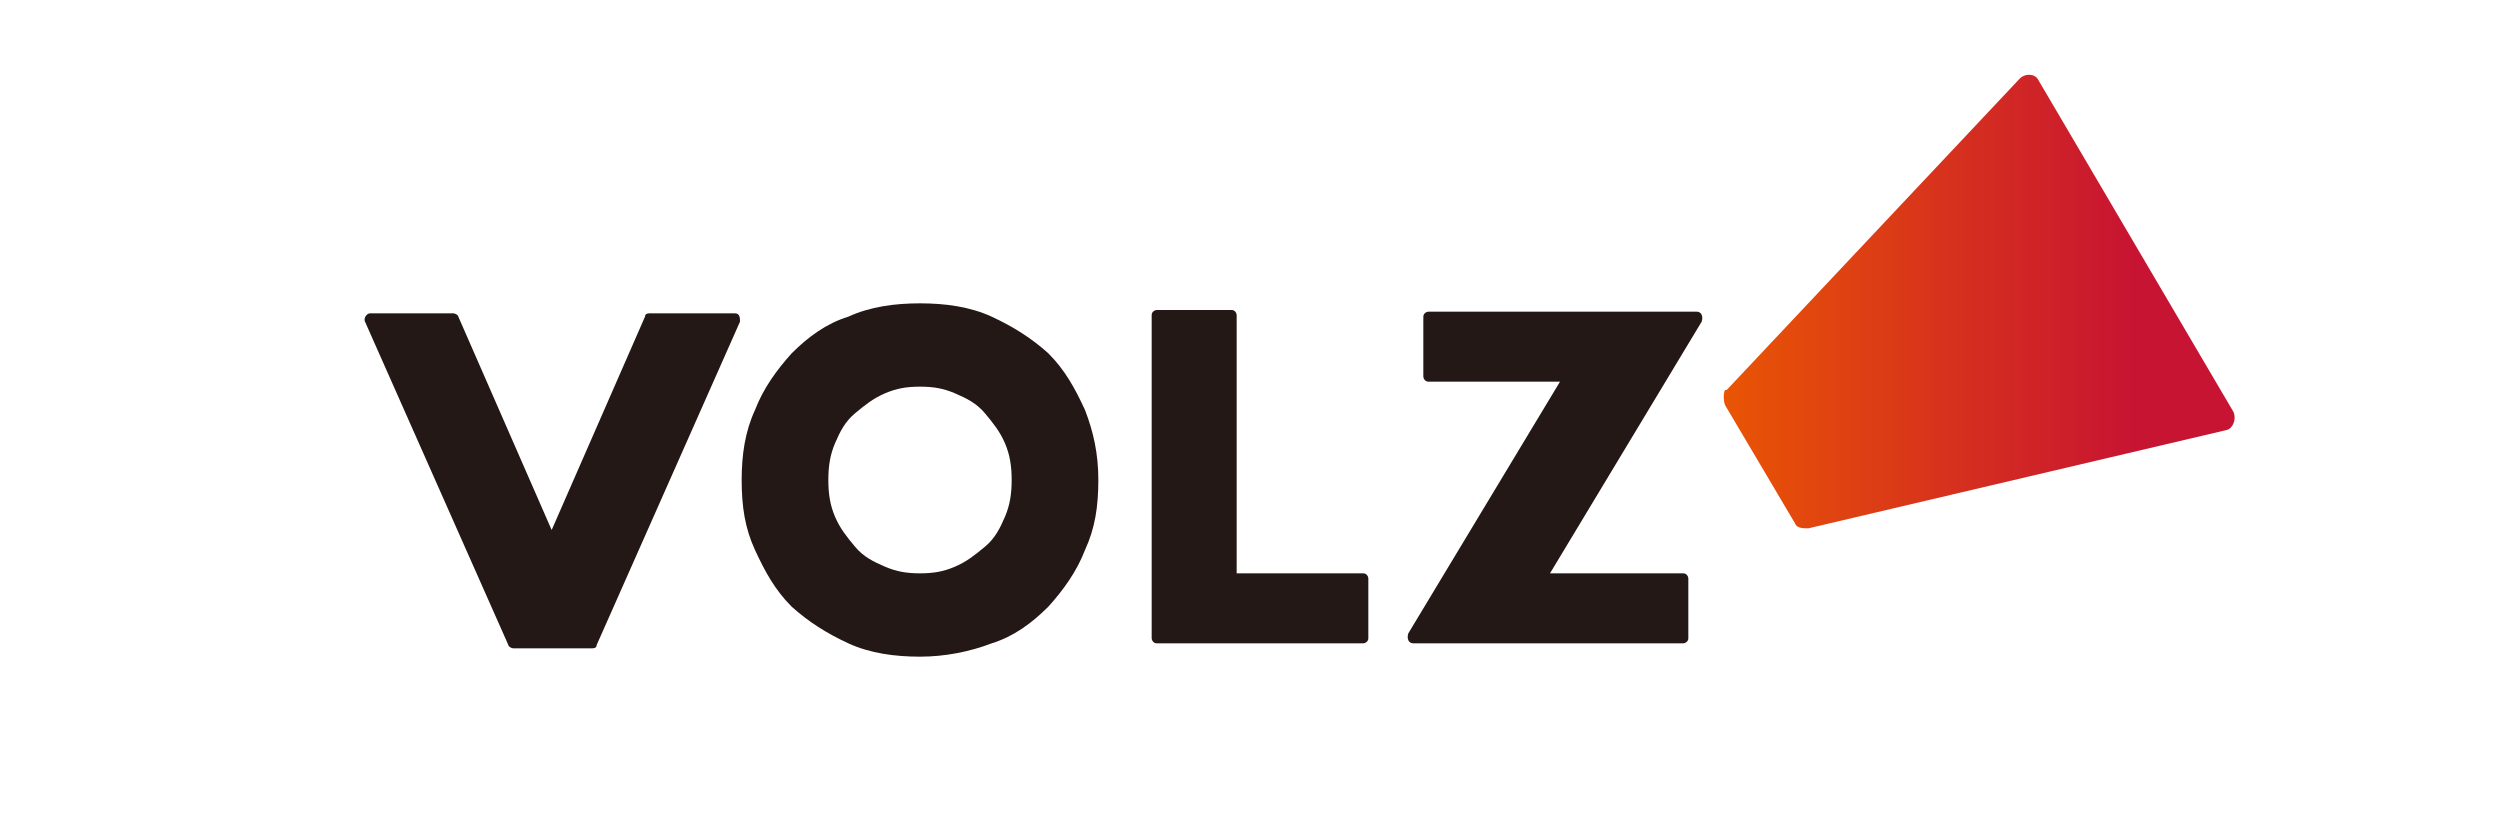
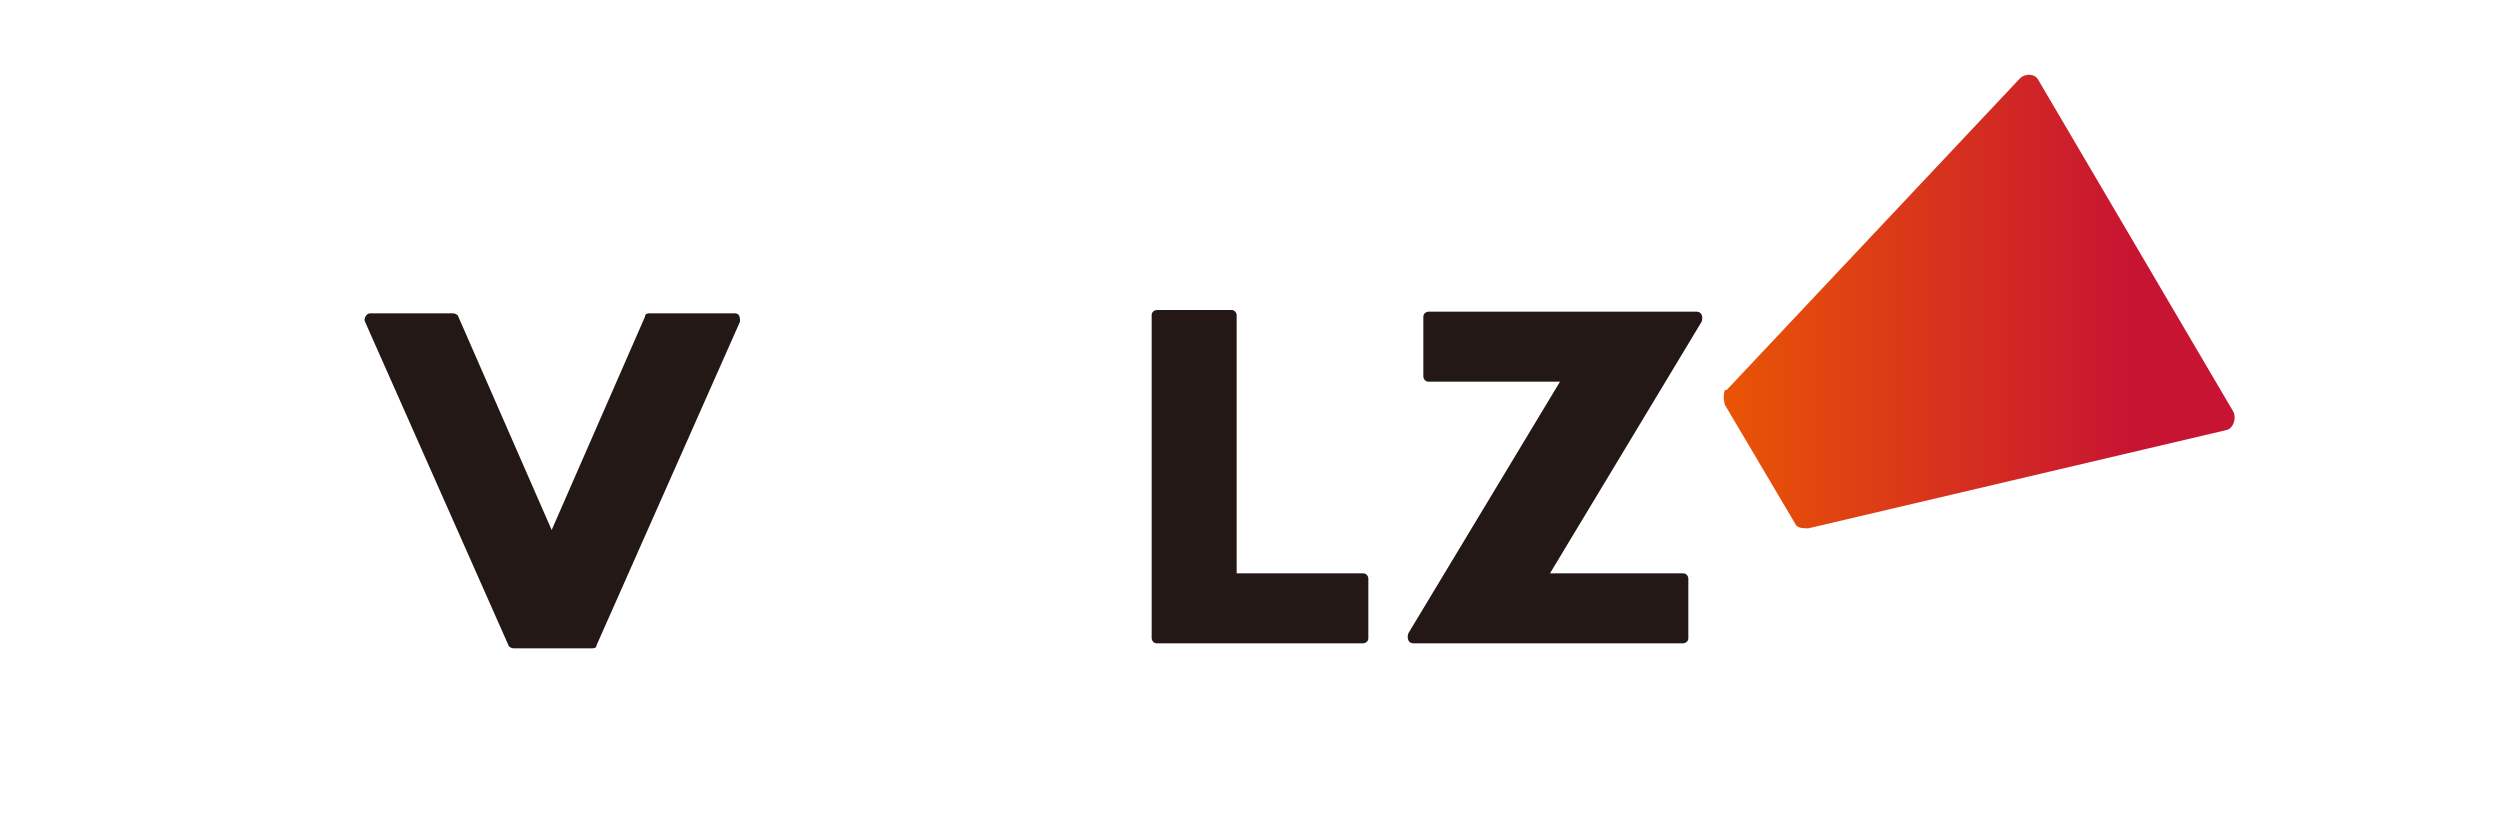
<svg xmlns="http://www.w3.org/2000/svg" id="_編集モード" width="150" height="50" version="1.1" viewBox="0 0 150 50">
  <defs>
    <linearGradient id="_名称未設定グラデーション" data-name="名称未設定グラデーション" x1="103.4" y1="33.9" x2="134.1" y2="33.9" gradientTransform="translate(0 52) scale(1 -1)" gradientUnits="userSpaceOnUse">
      <stop offset="0" stop-color="#e95504" />
      <stop offset=".8" stop-color="#c71432" />
    </linearGradient>
  </defs>
  <g>
-     <path d="M44.5,28.8c0-1.5.2-2.9.8-4.2.5-1.3,1.3-2.4,2.2-3.4,1-1,2.1-1.8,3.4-2.2,1.3-.6,2.8-.8,4.3-.8s3,.2,4.3.8,2.4,1.3,3.4,2.2c1,1,1.6,2.1,2.2,3.4.5,1.3.8,2.6.8,4.2s-.2,2.9-.8,4.2c-.5,1.3-1.3,2.4-2.2,3.4-1,1-2.1,1.8-3.4,2.2-1.3.5-2.8.8-4.3.8s-3-.2-4.3-.8-2.4-1.3-3.4-2.2c-1-1-1.6-2.1-2.2-3.4-.6-1.3-.8-2.6-.8-4.2ZM49.7,28.8c0,.8.1,1.5.4,2.2.3.7.7,1.2,1.2,1.8s1.1.9,1.8,1.2c.7.3,1.3.4,2.1.4s1.4-.1,2.1-.4,1.2-.7,1.8-1.2.9-1.1,1.2-1.8.4-1.4.4-2.2-.1-1.5-.4-2.2c-.3-.7-.7-1.2-1.2-1.8s-1.1-.9-1.8-1.2c-.7-.3-1.3-.4-2.1-.4s-1.4.1-2.1.4c-.7.3-1.2.7-1.8,1.2s-.9,1.1-1.2,1.8-.4,1.4-.4,2.2Z" fill="#231815" />
    <path d="M74.2,19.1v15.3h7.6c.2,0,.3.2.3.3v3.6c0,.2-.2.3-.3.3h-12.4c-.2,0-.3-.2-.3-.3v-19.4c0-.2.2-.3.3-.3h4.5c.2,0,.3.2.3.3h0Z" fill="#231815" />
    <path d="M93,34.4h8c.2,0,.3.2.3.3v3.6c0,.2-.2.3-.3.3h-16.2c-.3,0-.4-.3-.3-.6l9.1-15.1h-7.9c-.2,0-.3-.2-.3-.3v-3.6c0-.2.2-.3.3-.3h16.1c.3,0,.4.3.3.6,0,0-9.1,15.1-9.1,15.1Z" fill="#231815" />
    <path d="M44,18.8h-5c-.1,0-.3,0-.3.2l-5.6,12.8-5.6-12.8c0-.1-.2-.2-.3-.2h-5c-.2,0-.4.3-.3.5l8.6,19.4c0,.1.2.2.3.2h4.7c.1,0,.3,0,.3-.2l8.6-19.4c0-.2,0-.5-.3-.5h-.1Z" fill="#231815" />
  </g>
  <path d="M103.6,23.4l17.6-18.7c.3-.3.9-.3,1.1.1l11.7,19.9c.2.4,0,1-.4,1.1l-25.1,5.9c-.3,0-.7,0-.8-.3l-4.2-7.1c-.1-.3-.1-.7,0-.9h.1Z" fill="url(#_名称未設定グラデーション)" />
</svg>